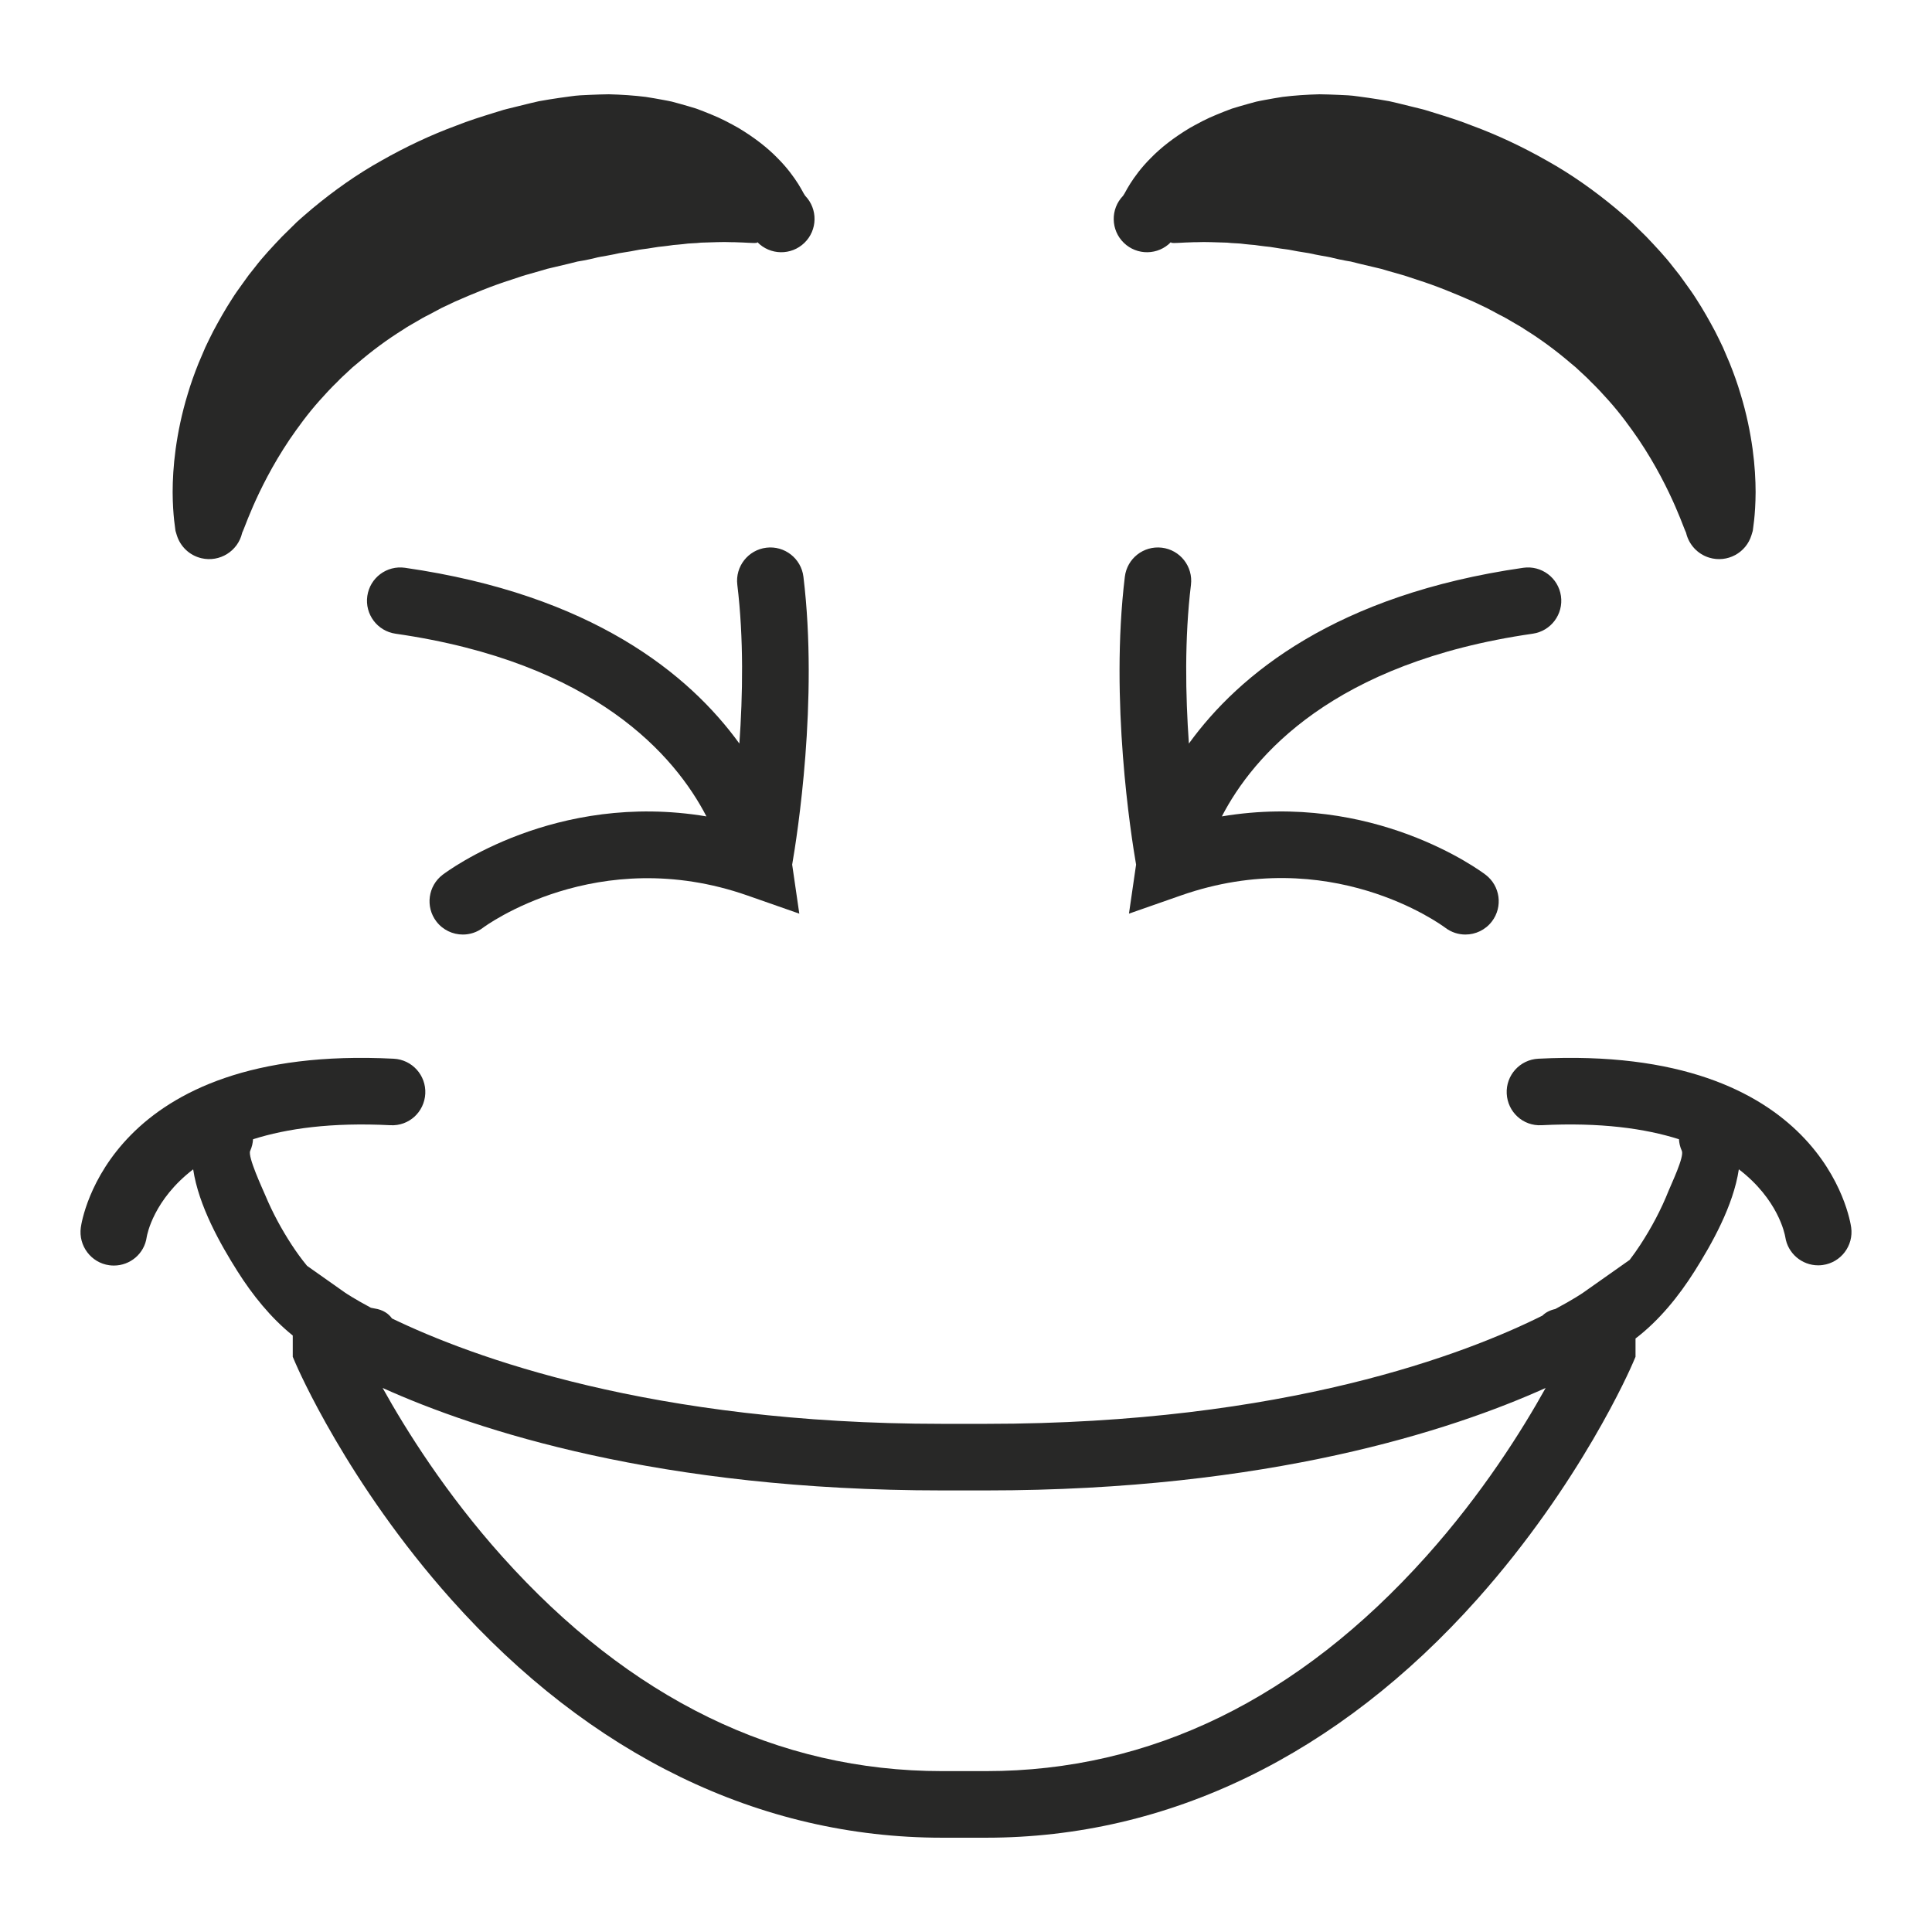
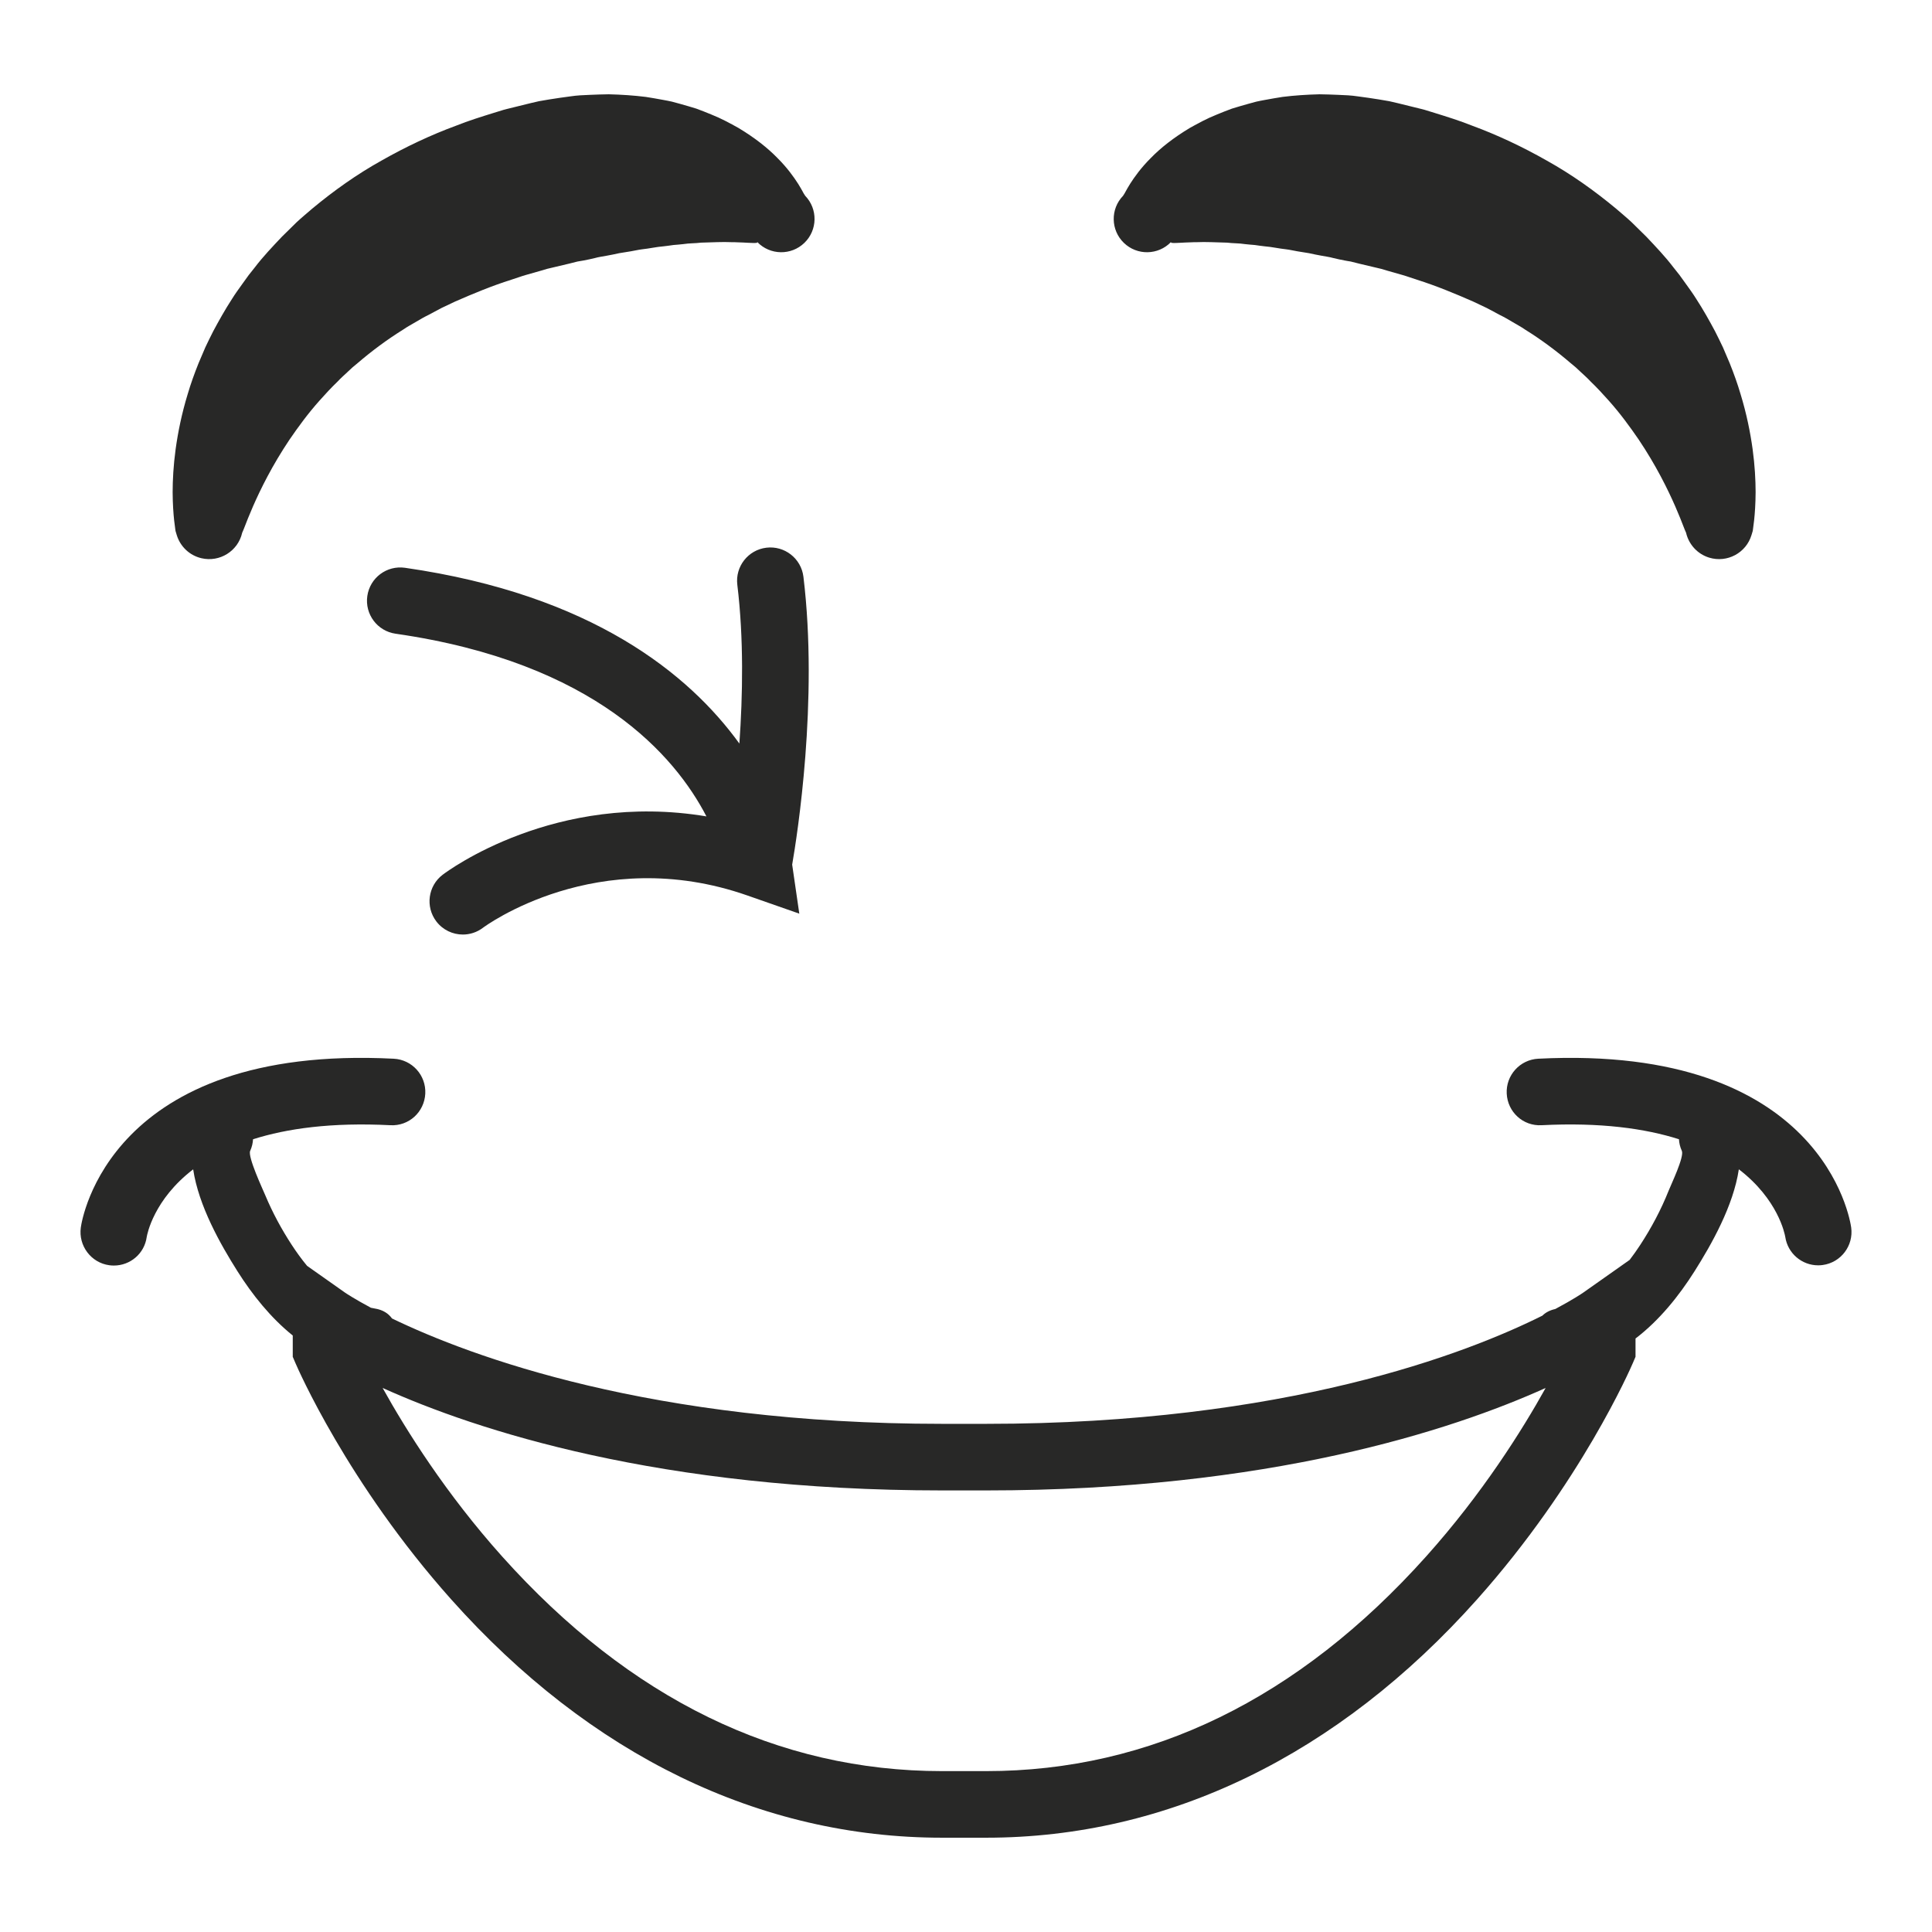
<svg xmlns="http://www.w3.org/2000/svg" version="1.1" id="Layer_1" x="0px" y="0px" viewBox="0 0 1200 1200" enable-background="new 0 0 1200 1200" xml:space="preserve">
  <g>
    <path fill="none" d="M585.155,925.731c-175.425,0-289.116-37.313-347.501-63.644c14.658,26.363,39.344,65.724,74.246,104.676   c79.259,88.456,171.196,133.309,273.255,133.309h27.368c102.059,0,193.996-44.854,273.255-133.313   c34.902-38.945,59.593-78.305,74.251-104.672c-58.389,26.331-172.081,63.644-347.506,63.644H585.155z" />
    <path fill="#282827" d="M1149.804,762.415c-0.638-4.649-17.639-113.772-194.352-104.83c-11.406,0.578-20.183,10.295-19.602,21.702   c0.582,11.406,10.122,20.26,21.702,19.602c36.502-1.853,64.191,2.017,85.28,8.709c0.132,2.341,0.655,4.763,1.783,7.231   c1.636,3.576-6.612,20.729-8.207,24.749c-4.667,11.759-10.699,23.058-17.612,33.641c-2.077,3.179-4.273,6.297-6.584,9.316   l-28.961,20.416c-0.249,0.177-5.951,4.092-17.246,10.107c-3.415,0.745-6.067,2.183-8.003,4.112   c-46.713,23.333-159.272,67.202-345.481,67.202h-27.368c-180.467,0-292.57-41.742-341.683-65.451   c-2.167-3.05-5.601-5.377-10.673-6.175c-0.821-0.13-1.614-0.313-2.418-0.476c-10.389-5.556-15.72-9.154-15.952-9.314   l-23.692-16.708c-3.422-4.135-6.591-8.525-9.532-13.028c-6.344-9.712-11.907-20.009-16.388-30.712   c-1.612-3.851-11.083-24.066-9.43-27.677c1.126-2.464,1.647-4.881,1.78-7.219c21.09-6.697,48.778-10.573,85.282-8.722   c11.523,0.658,21.124-8.199,21.702-19.602c0.582-11.406-8.195-21.124-19.601-21.702C67.899,648.582,50.835,757.762,50.196,762.415   c-1.559,11.317,6.334,21.888,17.647,23.443c0.969,0.133,1.934,0.198,2.883,0.198c10.15,0,18.98-7.383,20.401-17.731   c0.278-1.665,4.355-23.27,28.854-42.025c3.389,22.656,16.9,46.506,27.502,63.288c9.194,14.555,20.636,28.894,34.35,39.92v13.221   l1.668,3.898c1.289,3.009,32.28,74.5,96.72,146.759c86.379,96.853,191.823,148.048,304.933,148.048h27.368   c113.11,0,218.554-51.195,304.934-148.048c64.443-72.259,95.435-143.75,96.723-146.759l1.669-3.898v-11.359   c14.759-11.237,26.955-26.404,36.669-41.782c10.602-16.782,24.119-40.65,27.502-63.315c24.337,18.622,28.513,40.066,28.844,42.012   c1.527,10.239,10.332,17.635,20.43,17.635c0.937,0,1.885-0.065,2.844-0.198C1143.45,784.166,1151.363,773.733,1149.804,762.415z    M885.778,966.76c-79.259,88.46-171.196,133.313-273.255,133.313h-27.368c-102.059,0-193.996-44.854-273.255-133.309   c-34.902-38.953-59.588-78.313-74.246-104.676c58.385,26.331,172.076,63.644,347.501,63.644h27.368   c175.425,0,289.117-37.313,347.506-63.644C945.37,888.454,920.68,927.815,885.778,966.76z" />
    <path fill="#282827" d="M499.022,358.226c-1.378-11.338-11.706-19.42-23.023-18.039c-11.338,1.377-19.412,11.685-18.038,23.023   c4.052,33.374,3.39,68.807,1.28,98.63c-31.136-43.03-91.507-92.466-207.68-109.175c-11.354-1.62-21.791,6.22-23.415,17.525   c-1.623,11.305,6.221,21.787,17.526,23.415c124.168,17.856,173.76,76.108,193.104,113.473   c-93.97-15.696-160.67,33.84-163.821,36.235c-9.092,6.91-10.861,19.884-3.954,28.98c4.071,5.352,10.239,8.167,16.484,8.167   c4.358,0,8.757-1.373,12.496-4.213c0.703-0.537,70.918-52.706,164.277-20.03l32.204,11.269l-4.427-30.457   C495.178,518.879,508.366,435.203,499.022,358.226z" />
-     <path fill="#282827" d="M952.006,393.604c11.306-1.628,19.149-12.109,17.526-23.415c-1.623-11.305-12.121-19.145-23.414-17.525   c-116.17,16.709-176.542,66.143-207.679,109.172c-2.108-29.823-2.769-65.254,1.283-98.627c1.373-11.338-6.701-21.646-18.039-23.023   c-11.414-1.357-21.641,6.705-23.023,18.039c-9.341,76.975,3.84,160.649,6.983,178.802l-4.427,30.458l32.204-11.269   c92.425-32.361,161.268,17.779,164.329,20.066c3.728,2.815,8.106,4.176,12.444,4.176c6.244,0,12.412-2.815,16.48-8.167   c6.91-9.092,5.141-22.07-3.951-28.976c-3.154-2.399-69.839-51.946-163.804-36.239C778.286,469.664,827.894,411.453,952.006,393.604   z" />
    <path fill="#282827" d="M1046.739,175.771c-1.191-1.651-2.388-3.309-3.589-4.976c-1.275-1.605-2.555-3.217-3.84-4.837   c-5.038-6.612-10.847-12.701-16.71-18.908c-3.04-2.991-6.098-5.999-9.171-9.024c-3.145-2.935-6.486-5.663-9.767-8.515   c-13.318-11.064-27.703-21.298-42.868-29.73c-15.066-8.573-30.728-15.951-46.405-21.719c-7.809-3.122-15.671-5.553-23.43-7.966   l-5.814-1.786l-0.362-0.11l-2-0.522l-0.648-0.16l-1.293-0.319l-2.583-0.636c-3.436-0.847-6.849-1.687-10.232-2.521   c-1.697-0.392-3.387-0.784-5.071-1.173c-2.143-0.378-4.332-0.788-6.495-1.11c-4.338-0.658-8.623-1.36-12.884-1.873   c-4.33-0.665-8.284-0.807-12.271-0.965c-3.974-0.195-7.901-0.284-11.763-0.354c-7.864,0.203-15.527,0.703-22.93,1.623   c-3.743,0.613-7.405,1.195-10.971,1.89c-1.787,0.354-3.537,0.63-5.289,1.048c-1.755,0.478-3.491,0.95-5.21,1.419   c-3.429,0.92-6.74,1.963-9.959,2.924c-3.229,1.212-6.376,2.404-9.379,3.68c-6,2.366-11.634,5.451-16.688,8.261   c-10.185,6.098-18.269,12.496-24.341,18.749c-6.101,6.082-10.134,11.776-12.807,15.958c-0.642,1.068-1.209,2.011-1.698,2.825   c-0.549,0.9-0.96,1.693-1.298,2.313c-0.169,0.314-0.315,0.59-0.443,0.827c-0.216,0.336-0.397,0.617-0.543,0.843   c-0.281,0.453-0.425,0.682-0.425,0.682c-7.939,8.212-7.718,21.303,0.494,29.242c8.212,7.939,21.303,7.718,29.242-0.494   c0,0,0.024,0.068,0.07,0.202c0.02,0.066,0.042,0.149,0.07,0.248c0.127,0.011,0.275,0.024,0.443,0.039   c0.324,0.025,0.726,0.055,1.205,0.091c0.548-0.015,1.184-0.033,1.903-0.052c1.274-0.085,3.329-0.106,5.262-0.259   c2.253,0,4.439-0.245,7.228-0.206c5.209-0.263,11.801,0.115,18.723,0.289c3.697,0.484,7.176,0.282,11.213,0.924   c1.975,0.26,3.924,0.344,5.931,0.542c2.074,0.278,4.176,0.624,6.278,0.83c4.128,0.296,8.735,1.378,13.209,1.838   c2.252,0.252,4.675,0.869,7.037,1.248c2.378,0.385,4.791,0.775,7.239,1.172c2.496,0.549,5.015,1.089,7.565,1.53   c2.536,0.496,5.211,0.815,7.466,1.476c2.353,0.613,4.752,1.048,7.164,1.539c1.211,0.256,2.414,0.411,3.674,0.629   c1.675,0.422,3.358,0.846,5.048,1.272c3.391,0.803,6.81,1.614,10.254,2.43l2.588,0.613l1.044,0.247l4.277,1.265   c2.989,0.85,5.996,1.706,9.019,2.566c3.023,0.862,5.908,1.982,8.911,2.91c11.998,3.784,23.549,8.589,34.929,13.571l8.384,3.974   c2.755,1.376,5.373,2.924,8.103,4.323c2.78,1.337,5.385,2.875,7.982,4.419c2.585,1.555,5.312,2.96,7.739,4.674   c10.204,6.342,19.61,13.382,28.289,20.819l3.293,2.744l3.091,2.888c2.054,1.921,4.169,3.783,6.036,5.811   c4.013,3.847,7.702,7.86,11.261,11.857c7.134,7.993,13.179,16.28,18.619,24.22c10.726,15.962,18.107,30.97,22.772,41.658   c2.337,5.342,3.99,9.61,5.073,12.415c0.572,1.386,0.961,2.513,1.218,3.003c0.248,0.364,0.381,0.927,0.381,0.927   c1.673,7.059,6.961,13.094,14.406,15.337c11.12,3.351,22.852-2.947,26.203-14.067l0.734-2.436c0,0,0.111-0.366,0.264-1.8   c0.141-1.116,0.349-2.771,0.622-4.93c0.444-4.133,0.895-10.027,0.929-17.491c-0.013-7.449-0.465-16.464-1.866-26.751   c-1.425-10.27-3.715-21.846-7.509-34.207c-1.825-6.211-4.099-12.579-6.719-19.098c-1.382-3.239-2.787-6.532-4.214-9.876   c-1.546-3.292-3.188-6.611-4.888-9.969c-3.544-6.622-7.332-13.406-11.662-20.072C1051.484,182.3,1049.105,179.077,1046.739,175.771   z" />
    <path fill="#282827" d="M108.785,328.079c0.152,1.434,0.263,1.8,0.263,1.8l0.74,2.469c2.111,6.94,7.76,12.599,15.331,14.373   c11.308,2.649,22.623-4.369,25.272-15.678c0,0,0.132-0.562,0.38-0.927c0.257-0.49,0.646-1.617,1.218-3.003   c1.083-2.806,2.737-7.073,5.073-12.415c4.666-10.688,12.046-25.696,22.772-41.658c5.44-7.939,11.486-16.226,18.62-24.219   c3.559-3.997,7.249-8.01,11.261-11.857c1.868-2.028,3.982-3.89,6.036-5.811l3.091-2.888l3.293-2.744   c8.678-7.437,18.084-14.477,28.288-20.819c2.427-1.714,5.154-3.119,7.74-4.674c2.596-1.544,5.201-3.081,7.981-4.419   c2.73-1.399,5.349-2.947,8.103-4.322l8.384-3.974c11.381-4.983,22.931-9.788,34.929-13.571c3.003-0.928,5.889-2.049,8.911-2.91   c3.022-0.86,6.03-1.715,9.019-2.566l4.277-1.265l1.045-0.247l2.588-0.613c3.443-0.816,6.863-1.627,10.253-2.43   c1.689-0.425,3.373-0.85,5.047-1.272c1.26-0.219,2.463-0.373,3.674-0.629c2.412-0.491,4.81-0.927,7.163-1.54   c2.258-0.662,4.932-0.979,7.467-1.476c2.55-0.441,5.069-0.981,7.565-1.531c2.447-0.396,4.86-0.787,7.238-1.172   c2.362-0.379,4.785-0.995,7.037-1.248c4.474-0.46,9.082-1.541,13.209-1.838c2.102-0.206,4.205-0.552,6.278-0.83   c2.007-0.199,3.956-0.282,5.932-0.542c4.036-0.642,7.515-0.44,11.212-0.924c6.922-0.174,13.514-0.552,18.723-0.289   c2.789-0.039,4.975,0.206,7.228,0.206c1.931,0.153,3.988,0.174,5.261,0.259c0.719,0.019,1.356,0.036,1.904,0.052   c0.478-0.036,0.881-0.067,1.204-0.091c0.168-0.014,0.316-0.028,0.444-0.038c0.028-0.099,0.051-0.182,0.07-0.248   c0.047-0.134,0.07-0.202,0.07-0.202c7.939,8.211,21.031,8.433,29.242,0.494c8.212-7.939,8.433-21.031,0.494-29.242   c0,0-0.143-0.23-0.425-0.682c-0.145-0.226-0.326-0.507-0.543-0.843c-0.126-0.237-0.275-0.513-0.443-0.827   c-0.339-0.62-0.751-1.413-1.298-2.313c-0.49-0.814-1.057-1.757-1.699-2.825c-2.673-4.182-6.706-9.876-12.807-15.958   c-6.071-6.253-14.155-12.651-24.341-18.749c-5.055-2.81-10.688-5.894-16.688-8.261c-3.003-1.276-6.15-2.468-9.379-3.68   c-3.218-0.96-6.531-2.004-9.959-2.924c-1.718-0.468-3.455-0.941-5.21-1.419c-1.752-0.418-3.502-0.694-5.289-1.048   c-3.565-0.696-7.228-1.278-10.97-1.89c-7.404-0.92-15.066-1.421-22.93-1.623c-3.862,0.07-7.789,0.158-11.763,0.353   c-3.987,0.158-7.942,0.301-12.271,0.966c-4.26,0.513-8.546,1.215-12.883,1.873c-2.163,0.322-4.353,0.732-6.496,1.111   c-1.682,0.389-3.374,0.78-5.071,1.173c-3.383,0.834-6.796,1.674-10.232,2.521l-2.582,0.636l-1.294,0.319l-0.647,0.159l-2,0.523   l-0.362,0.11l-5.814,1.786c-7.759,2.413-15.621,4.844-23.43,7.966c-15.677,5.769-31.338,13.147-46.405,21.72   c-15.164,8.432-29.549,18.666-42.868,29.73c-3.28,2.852-6.622,5.579-9.767,8.515c-3.074,3.024-6.132,6.033-9.171,9.024   c-5.863,6.206-11.673,12.296-16.71,18.908c-1.287,1.619-2.567,3.232-3.841,4.837c-1.202,1.666-2.399,3.325-3.589,4.976   c-2.366,3.305-4.745,6.528-6.849,9.913c-4.33,6.667-8.117,13.451-11.662,20.072c-1.7,3.358-3.341,6.678-4.888,9.97   c-1.426,3.344-2.832,6.637-4.214,9.875c-2.618,6.52-4.892,12.887-6.719,19.098c-3.792,12.362-6.083,23.938-7.509,34.208   c-1.401,10.286-1.853,19.301-1.866,26.751c0.034,7.464,0.487,13.358,0.929,17.491C108.436,325.308,108.645,326.963,108.785,328.079   z" />
  </g>
</svg>